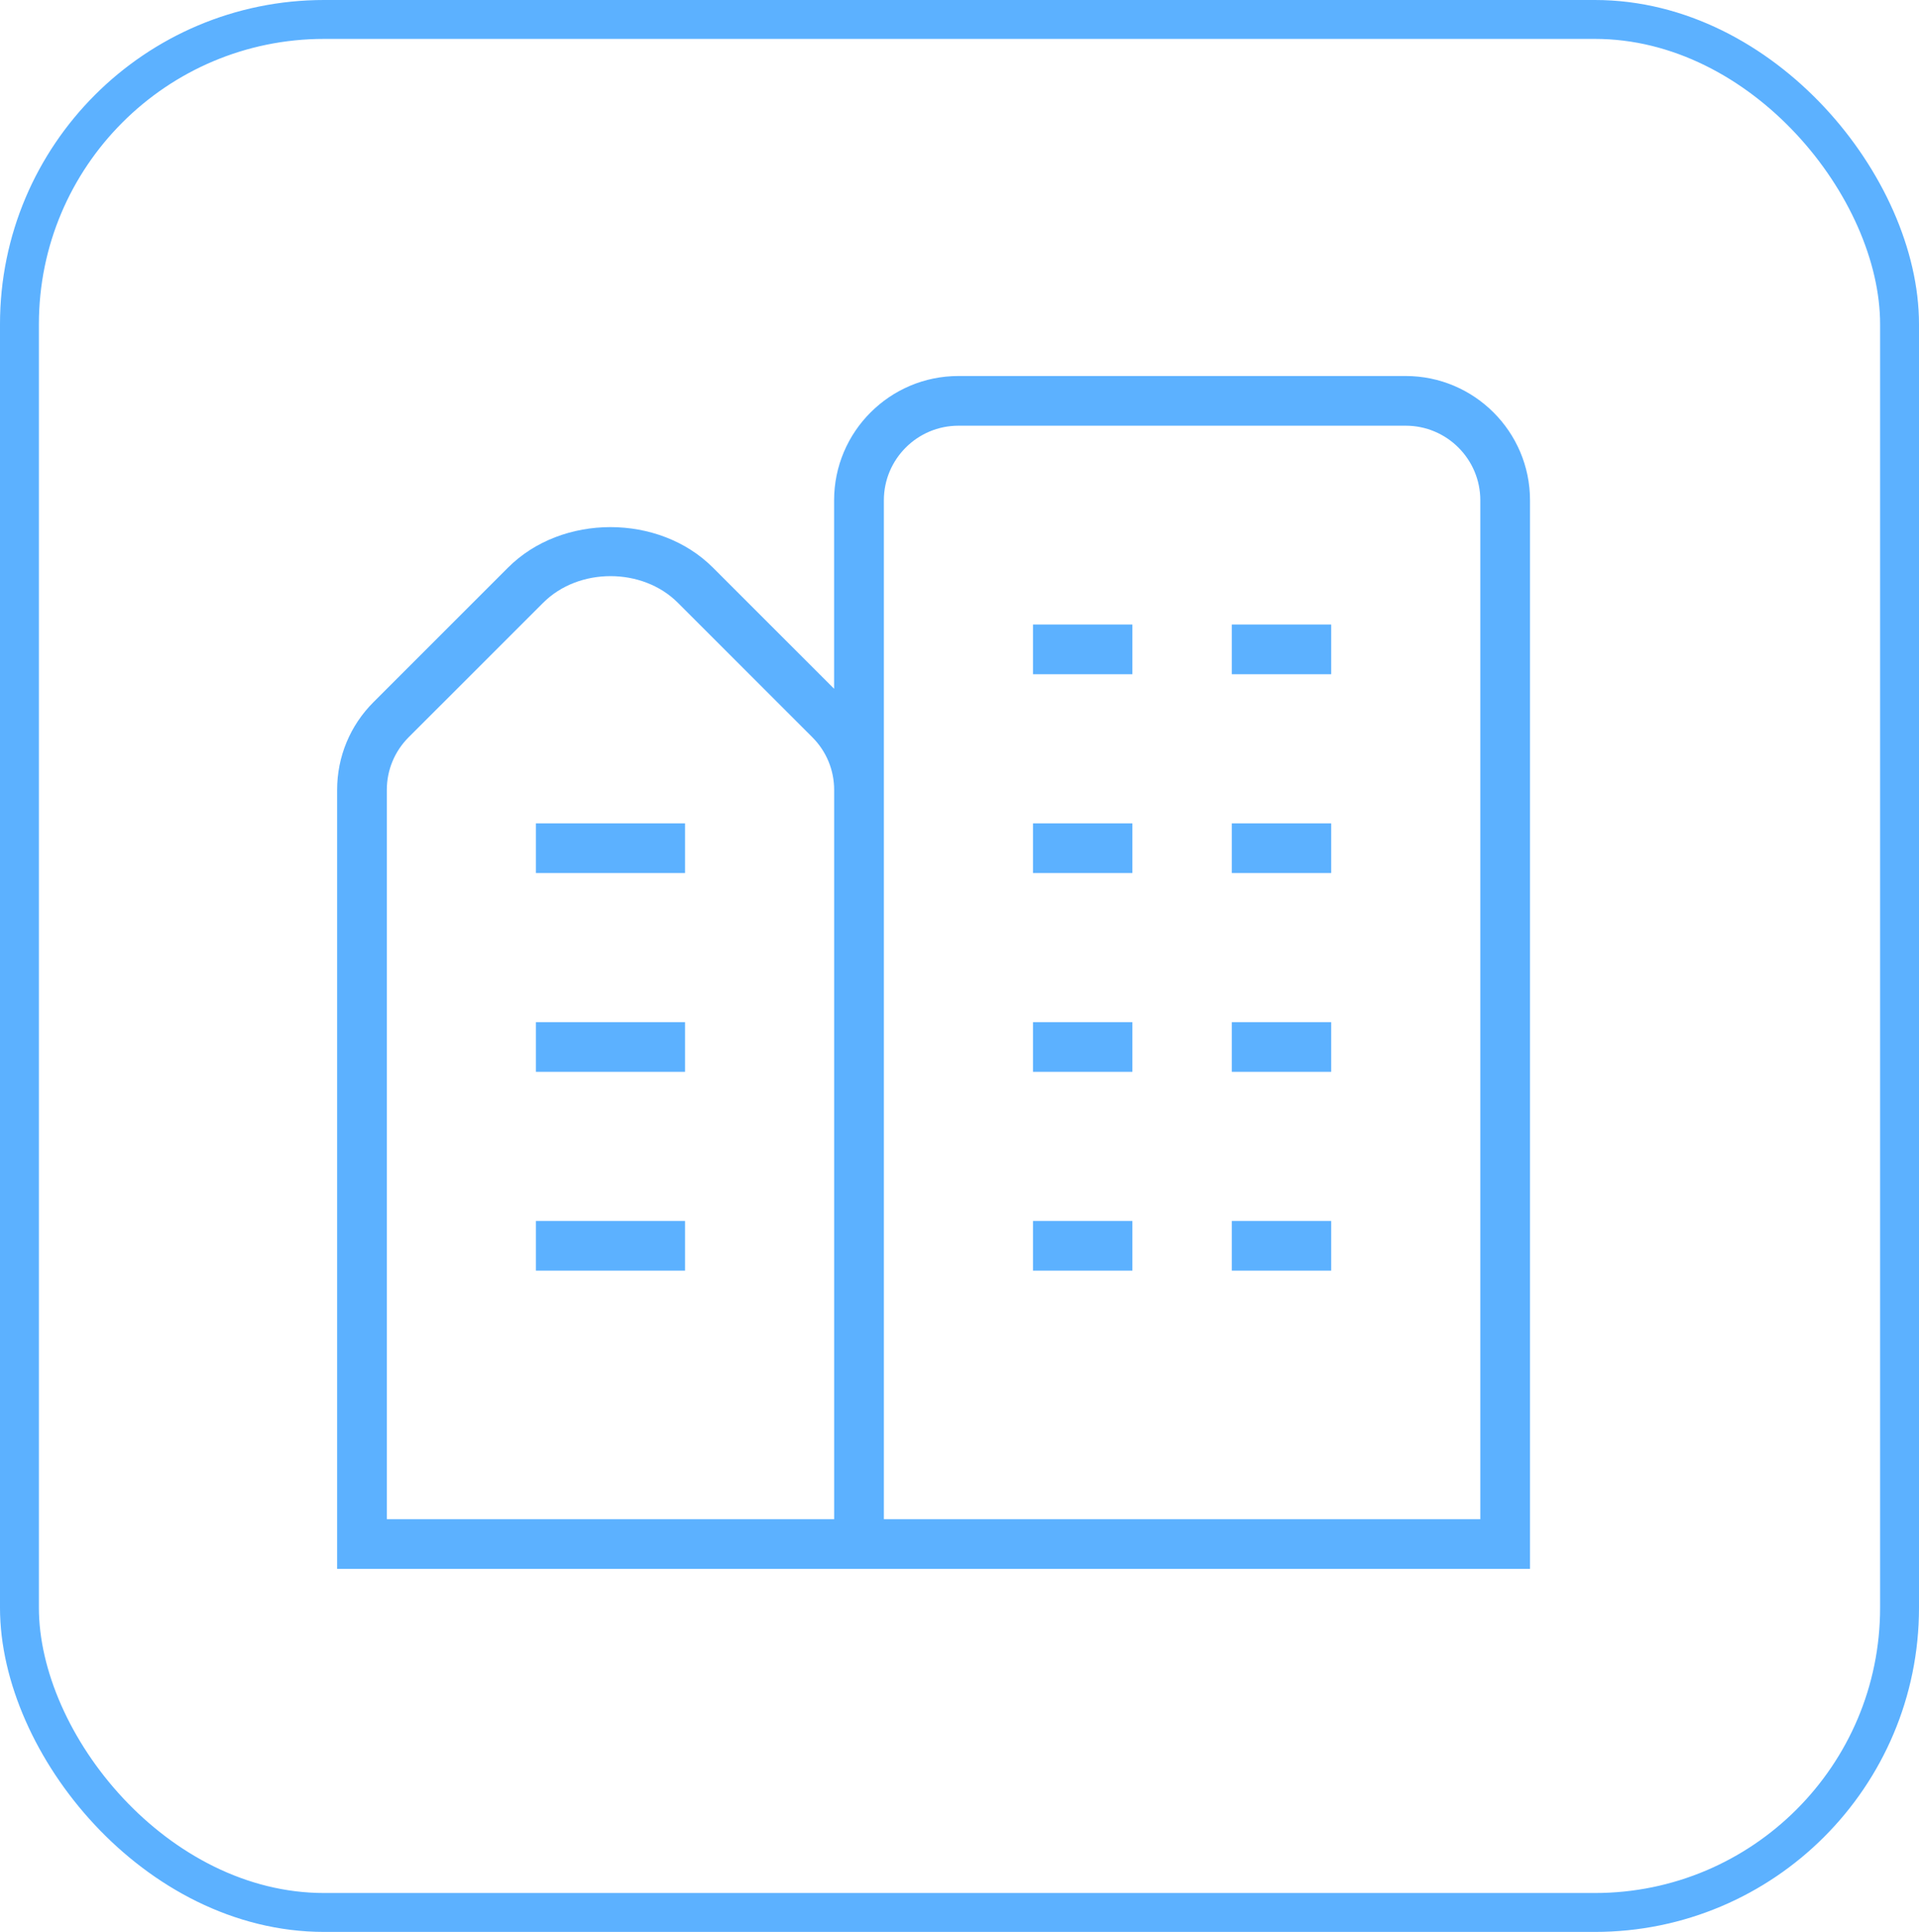
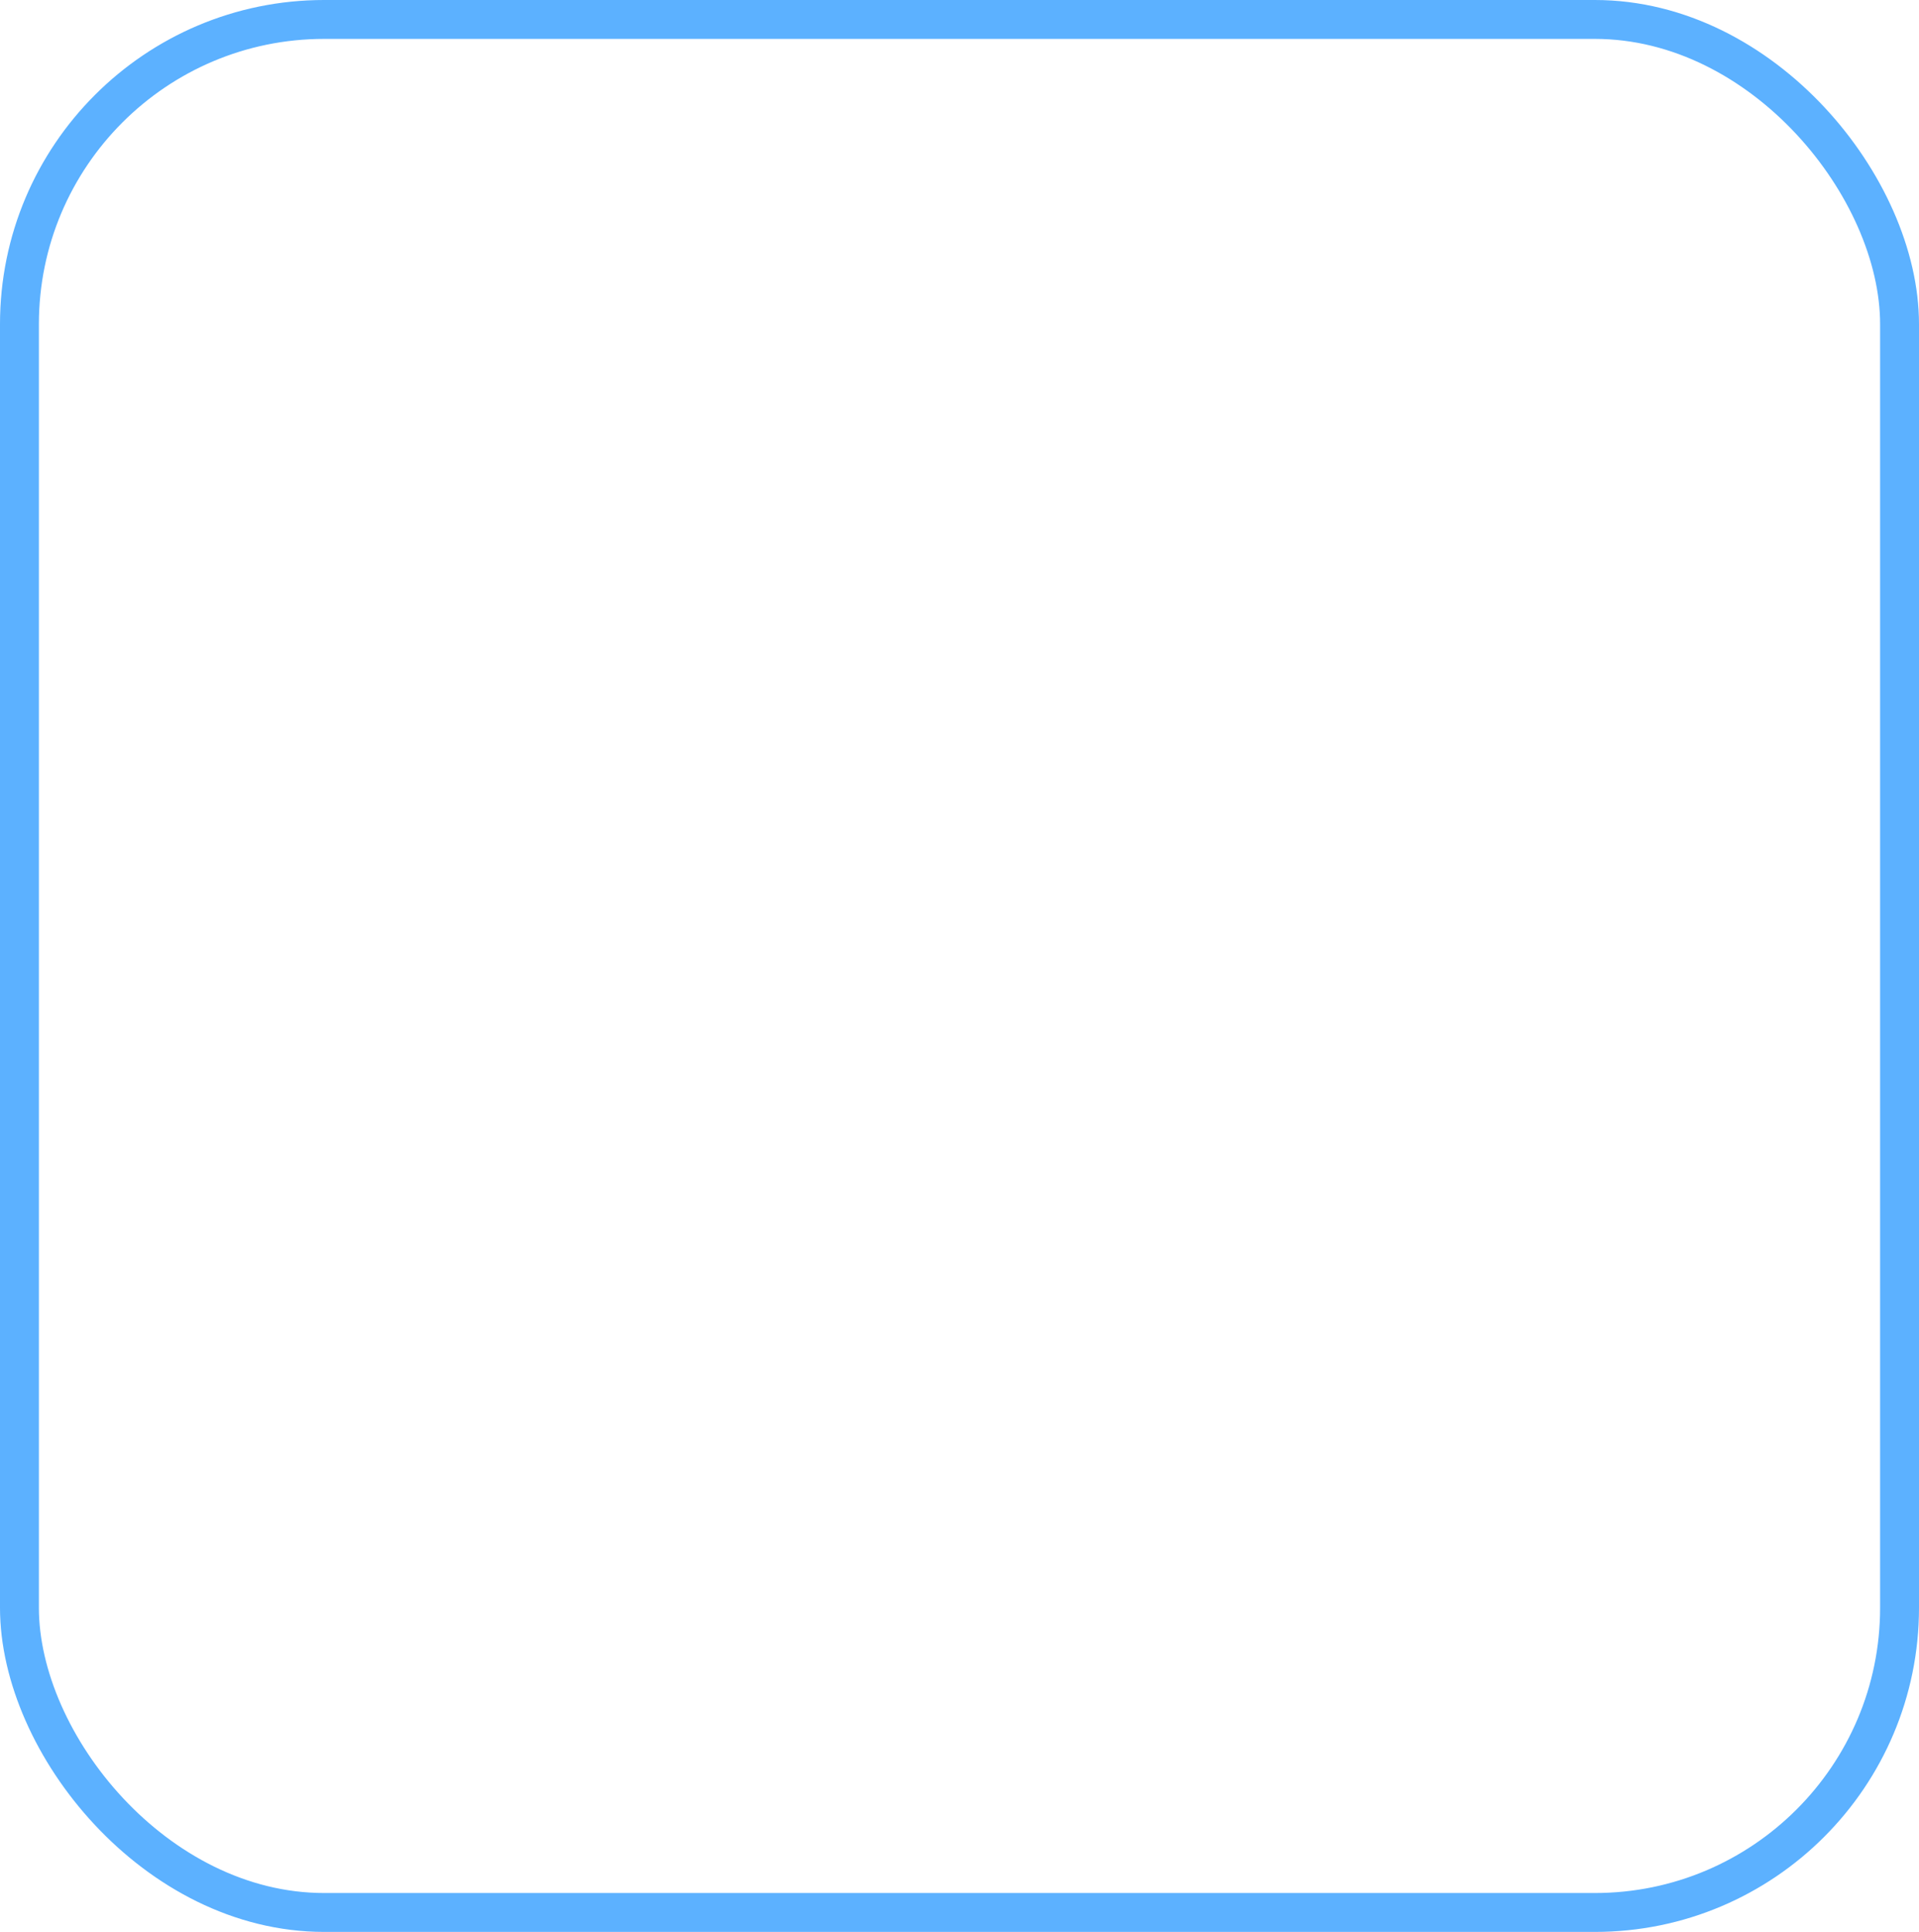
<svg xmlns="http://www.w3.org/2000/svg" width="148" height="149" viewBox="0 0 148 149" fill="none">
  <rect x="1.5" y="1.5" width="145" height="146" rx="23.5" stroke="#5CB1FF" stroke-width="3" />
  <g clip-path="url(#clip0_176_978)">
-     <path d="M79.667 78.833H87.333V82.667H79.667V78.833ZM95 82.667H102.667V78.833H95V82.667ZM79.667 98H87.333V94.167H79.667V98ZM95 98H102.667V94.167H95V98ZM79.667 52H87.333V48.167H79.667V52ZM95 52H102.667V48.167H95V52ZM79.667 67.333H87.333V63.5H79.667V67.333ZM95 67.333H102.667V63.5H95V67.333ZM118 38.583V121H26V60.928C26 58.367 26.997 55.96 28.806 54.151L39.183 43.774C43.342 39.614 50.821 39.614 54.98 43.774L64.329 53.123V38.583C64.329 33.301 68.63 29 73.913 29H108.413C113.695 29 118 33.301 118 38.583ZM64.333 60.928C64.333 59.391 63.735 57.949 62.651 56.861L52.274 46.484C49.541 43.751 44.63 43.751 41.897 46.484L31.516 56.861C30.431 57.949 29.833 59.391 29.833 60.928V117.167H64.333V60.928ZM114.167 38.583C114.167 35.413 111.587 32.833 108.417 32.833H73.917C70.746 32.833 68.167 35.413 68.167 38.583V117.167H114.167V38.583ZM41.333 82.667H52.833V78.833H41.333V82.667ZM41.333 67.333H52.833V63.5H41.333V67.333ZM41.333 98H52.833V94.167H41.333V98Z" fill="#5CB1FF" />
+     <path d="M79.667 78.833H87.333V82.667H79.667V78.833M95 82.667H102.667V78.833H95V82.667ZM79.667 98H87.333V94.167H79.667V98ZM95 98H102.667V94.167H95V98ZM79.667 52H87.333V48.167H79.667V52ZM95 52H102.667V48.167H95V52ZM79.667 67.333H87.333V63.5H79.667V67.333ZM95 67.333H102.667V63.5H95V67.333ZM118 38.583V121H26V60.928C26 58.367 26.997 55.96 28.806 54.151L39.183 43.774C43.342 39.614 50.821 39.614 54.98 43.774L64.329 53.123V38.583C64.329 33.301 68.63 29 73.913 29H108.413C113.695 29 118 33.301 118 38.583ZM64.333 60.928C64.333 59.391 63.735 57.949 62.651 56.861L52.274 46.484C49.541 43.751 44.63 43.751 41.897 46.484L31.516 56.861C30.431 57.949 29.833 59.391 29.833 60.928V117.167H64.333V60.928ZM114.167 38.583C114.167 35.413 111.587 32.833 108.417 32.833H73.917C70.746 32.833 68.167 35.413 68.167 38.583V117.167H114.167V38.583ZM41.333 82.667H52.833V78.833H41.333V82.667ZM41.333 67.333H52.833V63.5H41.333V67.333ZM41.333 98H52.833V94.167H41.333V98Z" fill="#5CB1FF" />
  </g>
  <defs>
    <clipPath id="clip0_176_978">
-       <rect width="92" height="92" fill="white" transform="translate(26 29)" />
-     </clipPath>
+       </clipPath>
  </defs>
</svg>